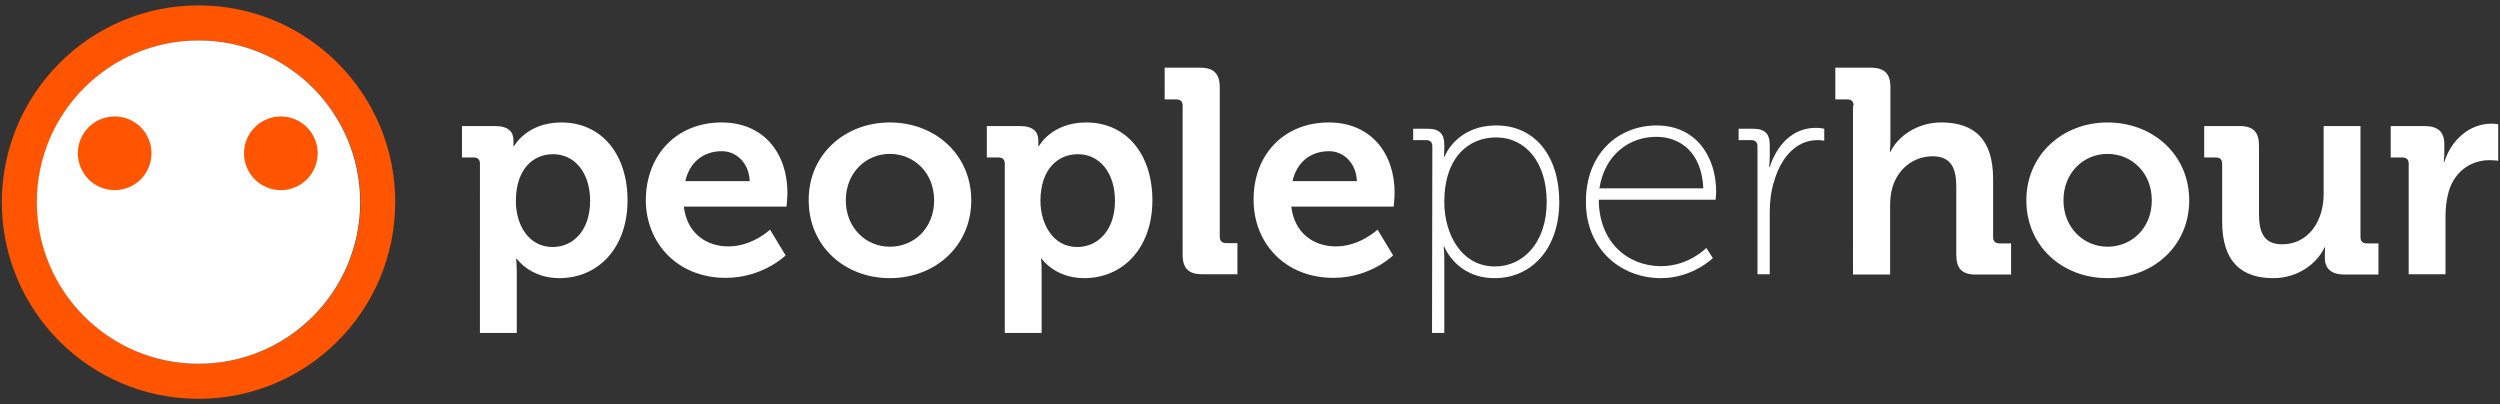
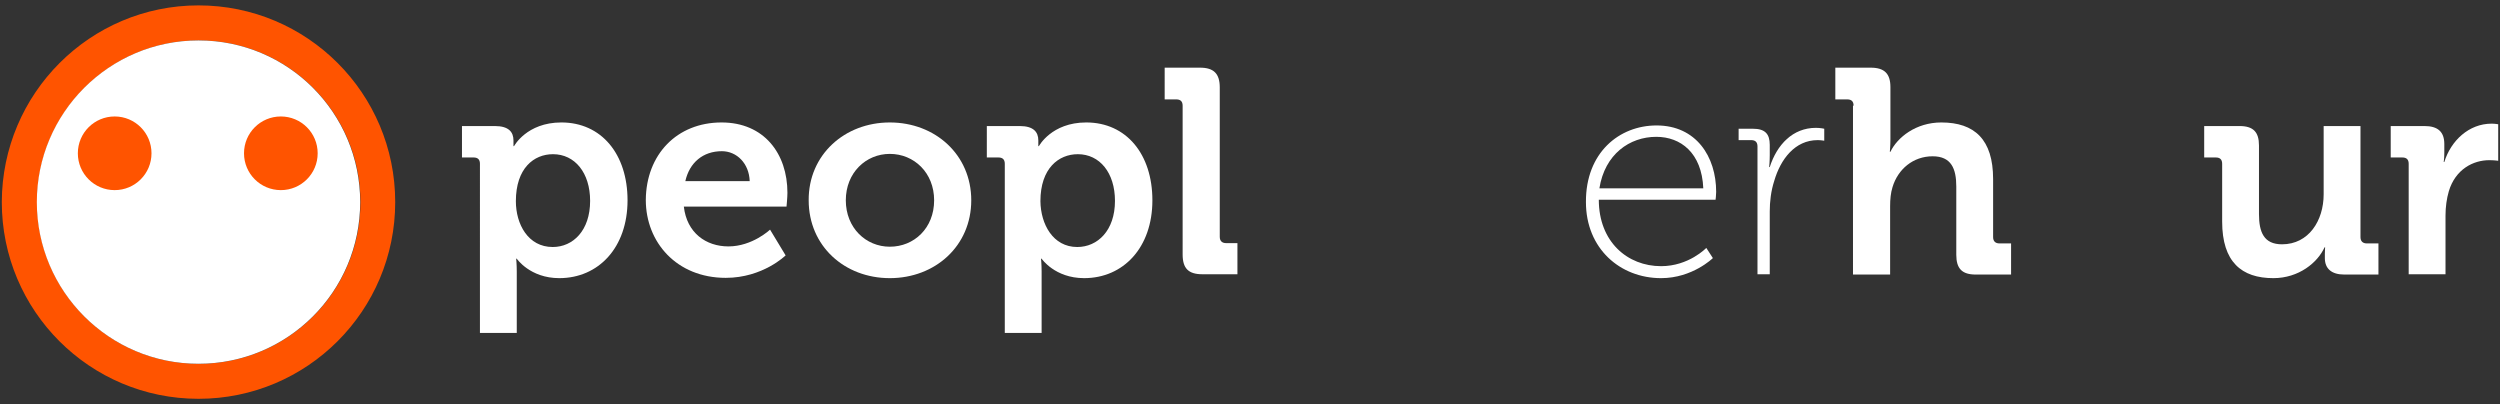
<svg xmlns="http://www.w3.org/2000/svg" version="1.1" id="Layer_1" x="0px" y="0px" viewBox="0 0 835 135" style="enable-background:new 0 0 835 135;" xml:space="preserve">
  <rect x="0" y="0" width="835" height="135" fill="#333333" stroke="none" />
  <style type="text/css">
	.st0{fill:#FF5400;}
	.st1{fill:#FFFFFF;}
	.st2{fill-rule:evenodd;clip-rule:evenodd;fill:#FF5400;}
</style>
  <g id="XMLID_4_">
    <g>
      <path class="st0" d="M66.3,1.8c36.3,0,65.7,29.4,65.7,65.7c0,36.3-29.4,65.7-65.7,65.7c-36.3,0-65.7-29.4-65.7-65.7    C0.7,31.2,30.1,1.8,66.3,1.8z M120.4,67.5c0-29.8-24.2-54-54-54c-29.8,0-54,24.2-54,54c0,29.9,24.2,54,54,54    C96.2,121.5,120.4,97.3,120.4,67.5z" />
      <path class="st1" d="M66.3,13.5c29.9,0,54,24.2,54,54c0,29.9-24.2,54-54,54c-29.8,0-54-24.2-54-54C12.3,37.7,36.5,13.5,66.3,13.5z    " />
    </g>
  </g>
  <path class="st2" d="M26,51.2c0-6.8,5.5-12.3,12.3-12.3c6.8,0,12.3,5.5,12.3,12.3c0,6.8-5.5,12.3-12.3,12.3C31.5,63.5,26,58,26,51.2  z" />
  <path class="st2" d="M81.5,51.2c0-6.8,5.5-12.3,12.3-12.3c6.8,0,12.3,5.5,12.3,12.3c0,6.8-5.5,12.3-12.3,12.3  C87,63.5,81.5,58,81.5,51.2z" />
  <g>
    <g>
      <path class="st1" d="M160.3,54.7c0-1.5-0.8-2.1-2.1-2.1h-3.9V42.1h11c4.6,0,6.2,2,6.2,4.8c0,1.2,0,1.9,0,1.9h0.2    c0,0,4.2-7.9,15.8-7.9c13.4,0,22.1,10.6,22.1,26c0,15.8-9.7,26-22.8,26c-9.8,0-14.2-6.5-14.2-6.5h-0.2c0,0,0.2,1.8,0.2,4.3v20.5    h-12.3L160.3,54.7L160.3,54.7z M184.6,82.5c6.8,0,12.5-5.5,12.5-15.4c0-9.4-5.1-15.6-12.4-15.6c-6.4,0-12.4,4.7-12.4,15.7    C172.3,74.9,176.4,82.5,184.6,82.5z" />
      <path class="st1" d="M241,40.9c14.2,0,22,10.4,22,23.5c0,1.5-0.3,4.6-0.3,4.6h-34.3c1,8.8,7.4,13.3,14.9,13.3    c8,0,13.9-5.6,13.9-5.6l5.2,8.6c0,0-7.6,7.5-20,7.5c-16.4,0-26.7-11.9-26.7-26C215.8,51.6,226.1,40.9,241,40.9z M250.4,60.5    c-0.2-5.9-4.3-10-9.3-10c-6.3,0-10.8,3.8-12.2,10H250.4z" />
      <path class="st1" d="M297.2,40.9c15.2,0,27.2,10.8,27.2,26c0,15.3-12.1,26-27.2,26c-15.1,0-27.1-10.7-27.1-26    C270,51.7,282.1,40.9,297.2,40.9z M297.2,82.4c8.1,0,14.8-6.2,14.8-15.5c0-9.2-6.7-15.5-14.8-15.5c-8,0-14.7,6.3-14.7,15.5    C282.5,76.1,289.2,82.4,297.2,82.4z" />
      <path class="st1" d="M335.6,54.7c0-1.5-0.8-2.1-2.1-2.1h-3.9V42.1h11c4.6,0,6.2,2,6.2,4.8c0,1.2,0,1.9,0,1.9h0.2    c0,0,4.2-7.9,15.8-7.9c13.4,0,22.1,10.6,22.1,26c0,15.8-9.7,26-22.8,26c-9.8,0-14.2-6.5-14.2-6.5h-0.2c0,0,0.2,1.8,0.2,4.3v20.5    h-12.3L335.6,54.7L335.6,54.7z M359.8,82.5c6.8,0,12.6-5.5,12.6-15.4c0-9.4-5.1-15.6-12.4-15.6c-6.4,0-12.5,4.7-12.5,15.7    C347.6,74.9,351.7,82.5,359.8,82.5z" />
      <path class="st1" d="M395,35.3c0-1.5-0.8-2.1-2.1-2.1h-3.9V22.6h11.8c4.6,0,6.6,2,6.6,6.6v49.9c0,1.4,0.8,2.1,2.1,2.1h3.8v10.4    h-11.7c-4.7,0-6.6-2-6.6-6.6L395,35.3L395,35.3z" />
-       <path class="st1" d="M443.8,40.9c14.2,0,22,10.4,22,23.5c0,1.5-0.3,4.6-0.3,4.6h-34.2c1,8.8,7.4,13.3,14.9,13.3    c8,0,13.9-5.6,13.9-5.6l5.2,8.6c0,0-7.6,7.5-19.9,7.5c-16.5,0-26.7-11.9-26.7-26C418.6,51.6,428.9,40.9,443.8,40.9z M453.2,60.5    c-0.2-5.9-4.3-10-9.3-10c-6.3,0-10.8,3.8-12.2,10H453.2z" />
-       <path class="st1" d="M478.4,48.9c0-1.5-0.8-2.1-2.1-2.1H472V43h4.8c4,0,5.6,1.7,5.6,5.4c0,2.2-0.1,3.9-0.1,3.9h0.2    c0,0,3.8-10.4,17.3-10.4c13,0,21,10.4,21,25.5c0,15.5-9.1,25.5-21.6,25.5c-12.8,0-16.8-10.5-16.8-10.5h-0.2c0,0,0.2,1.8,0.2,4.3    v24.5h-4.1L478.4,48.9L478.4,48.9z M499.3,89c9.5,0,17.3-8,17.3-21.6c0-13.1-7-21.5-16.9-21.5c-8.9,0-17.3,6.3-17.3,21.6    C482.4,78.3,488.2,89,499.3,89z" />
      <path class="st1" d="M553.3,41.9c13.2,0,19.9,10.4,19.9,22.2c0,1.1-0.2,2.6-0.2,2.6h-39c0,14.1,9.6,22.2,20.8,22.2    c9.3,0,15.1-6.1,15.1-6.1l2.2,3.4c0,0-6.8,6.7-17.3,6.7c-13.7,0-25.1-9.9-25.1-25.4C529.6,51,540.8,41.9,553.3,41.9z M568.9,62.9    c-0.5-11.9-7.6-17.2-15.7-17.2c-8.9,0-17.2,5.8-19,17.2H568.9z" />
      <path class="st1" d="M587,48.9c0-1.5-0.8-2.1-2.1-2.1h-4.2V43h4.8c4,0,5.6,1.7,5.6,5.4v3.4c0,2.2-0.2,4-0.2,4h0.2    c2.4-7.5,7.7-13.1,15.4-13.1c1.5,0,2.8,0.3,2.8,0.3V47c0,0-1.2-0.2-2.2-0.2c-7.6,0-12.4,6.4-14.5,13.6c-1.1,3.4-1.5,7-1.5,10.2v21    H587L587,48.9L587,48.9z" />
      <path class="st1" d="M619.1,35.3c0-1.5-0.8-2.1-2.1-2.1H613V22.6h11.8c4.6,0,6.6,2,6.6,6.5v17.4c0,2.4-0.2,4.2-0.2,4.2h0.2    c2.3-4.8,8.5-9.8,17-9.8c11.1,0,17.3,5.7,17.3,18.9v19.4c0,1.4,0.8,2.1,2.1,2.1h3.9v10.4h-11.8c-4.6,0-6.5-2-6.5-6.6V62.3    c0-6-1.7-10.1-7.9-10.1c-6.5,0-11.6,4.3-13.4,10.3c-0.6,1.9-0.8,4.1-0.8,6.4v22.8h-12.4V35.3z" />
-       <path class="st1" d="M703.9,40.9c15.2,0,27.3,10.8,27.3,26c0,15.3-12.1,26-27.3,26c-15.1,0-27.1-10.7-27.1-26    C676.8,51.7,688.9,40.9,703.9,40.9z M703.9,82.4c8.1,0,14.8-6.2,14.8-15.5c0-9.2-6.7-15.5-14.8-15.5c-8,0-14.7,6.3-14.7,15.5    C689.2,76.1,696,82.4,703.9,82.4z" />
-       <path class="st1" d="M742.2,54.7c0-1.5-0.8-2.1-2.1-2.1h-3.9V42.1h11.8c4.6,0,6.5,2,6.5,6.5v22.9c0,6,1.6,10.1,7.7,10.1    c8.9,0,13.9-7.9,13.9-16.7V42.1h12.3v37.1c0,1.4,0.8,2.1,2.1,2.1h3.9v10.4h-11.4c-4.3,0-6.5-2-6.5-5.5v-1.4c0-1.2,0.1-2.2,0.1-2.2    h-0.2c-2.3,5.1-8.6,10.3-17.1,10.3c-10.6,0-17.1-5.4-17.1-18.9L742.2,54.7L742.2,54.7z" />
+       <path class="st1" d="M742.2,54.7c0-1.5-0.8-2.1-2.1-2.1h-3.9V42.1h11.8c4.6,0,6.5,2,6.5,6.5v22.9c0,6,1.6,10.1,7.7,10.1    c8.9,0,13.9-7.9,13.9-16.7V42.1h12.3v37.1c0,1.4,0.8,2.1,2.1,2.1h3.9v10.4h-11.4c-4.3,0-6.5-2-6.5-5.5v-1.4c0-1.2,0.1-2.2,0.1-2.2    h-0.2c-2.3,5.1-8.6,10.3-17.1,10.3c-10.6,0-17.1-5.4-17.1-18.9L742.2,54.7z" />
      <path class="st1" d="M804.5,54.7c0-1.5-0.8-2.1-2.1-2.1h-3.9V42.1h11.3c4.4,0,6.6,1.9,6.6,6V51c0,1.8-0.2,3.1-0.2,3.1h0.2    c2.2-7.1,8.2-12.8,15.8-12.8c1.1,0,2.2,0.2,2.2,0.2v12.2c0,0-1.3-0.2-3-0.2c-5.3,0-11.3,3-13.5,10.4c-0.7,2.4-1.1,5.2-1.1,8.1    v19.6h-12.3L804.5,54.7L804.5,54.7z" />
    </g>
  </g>
</svg>